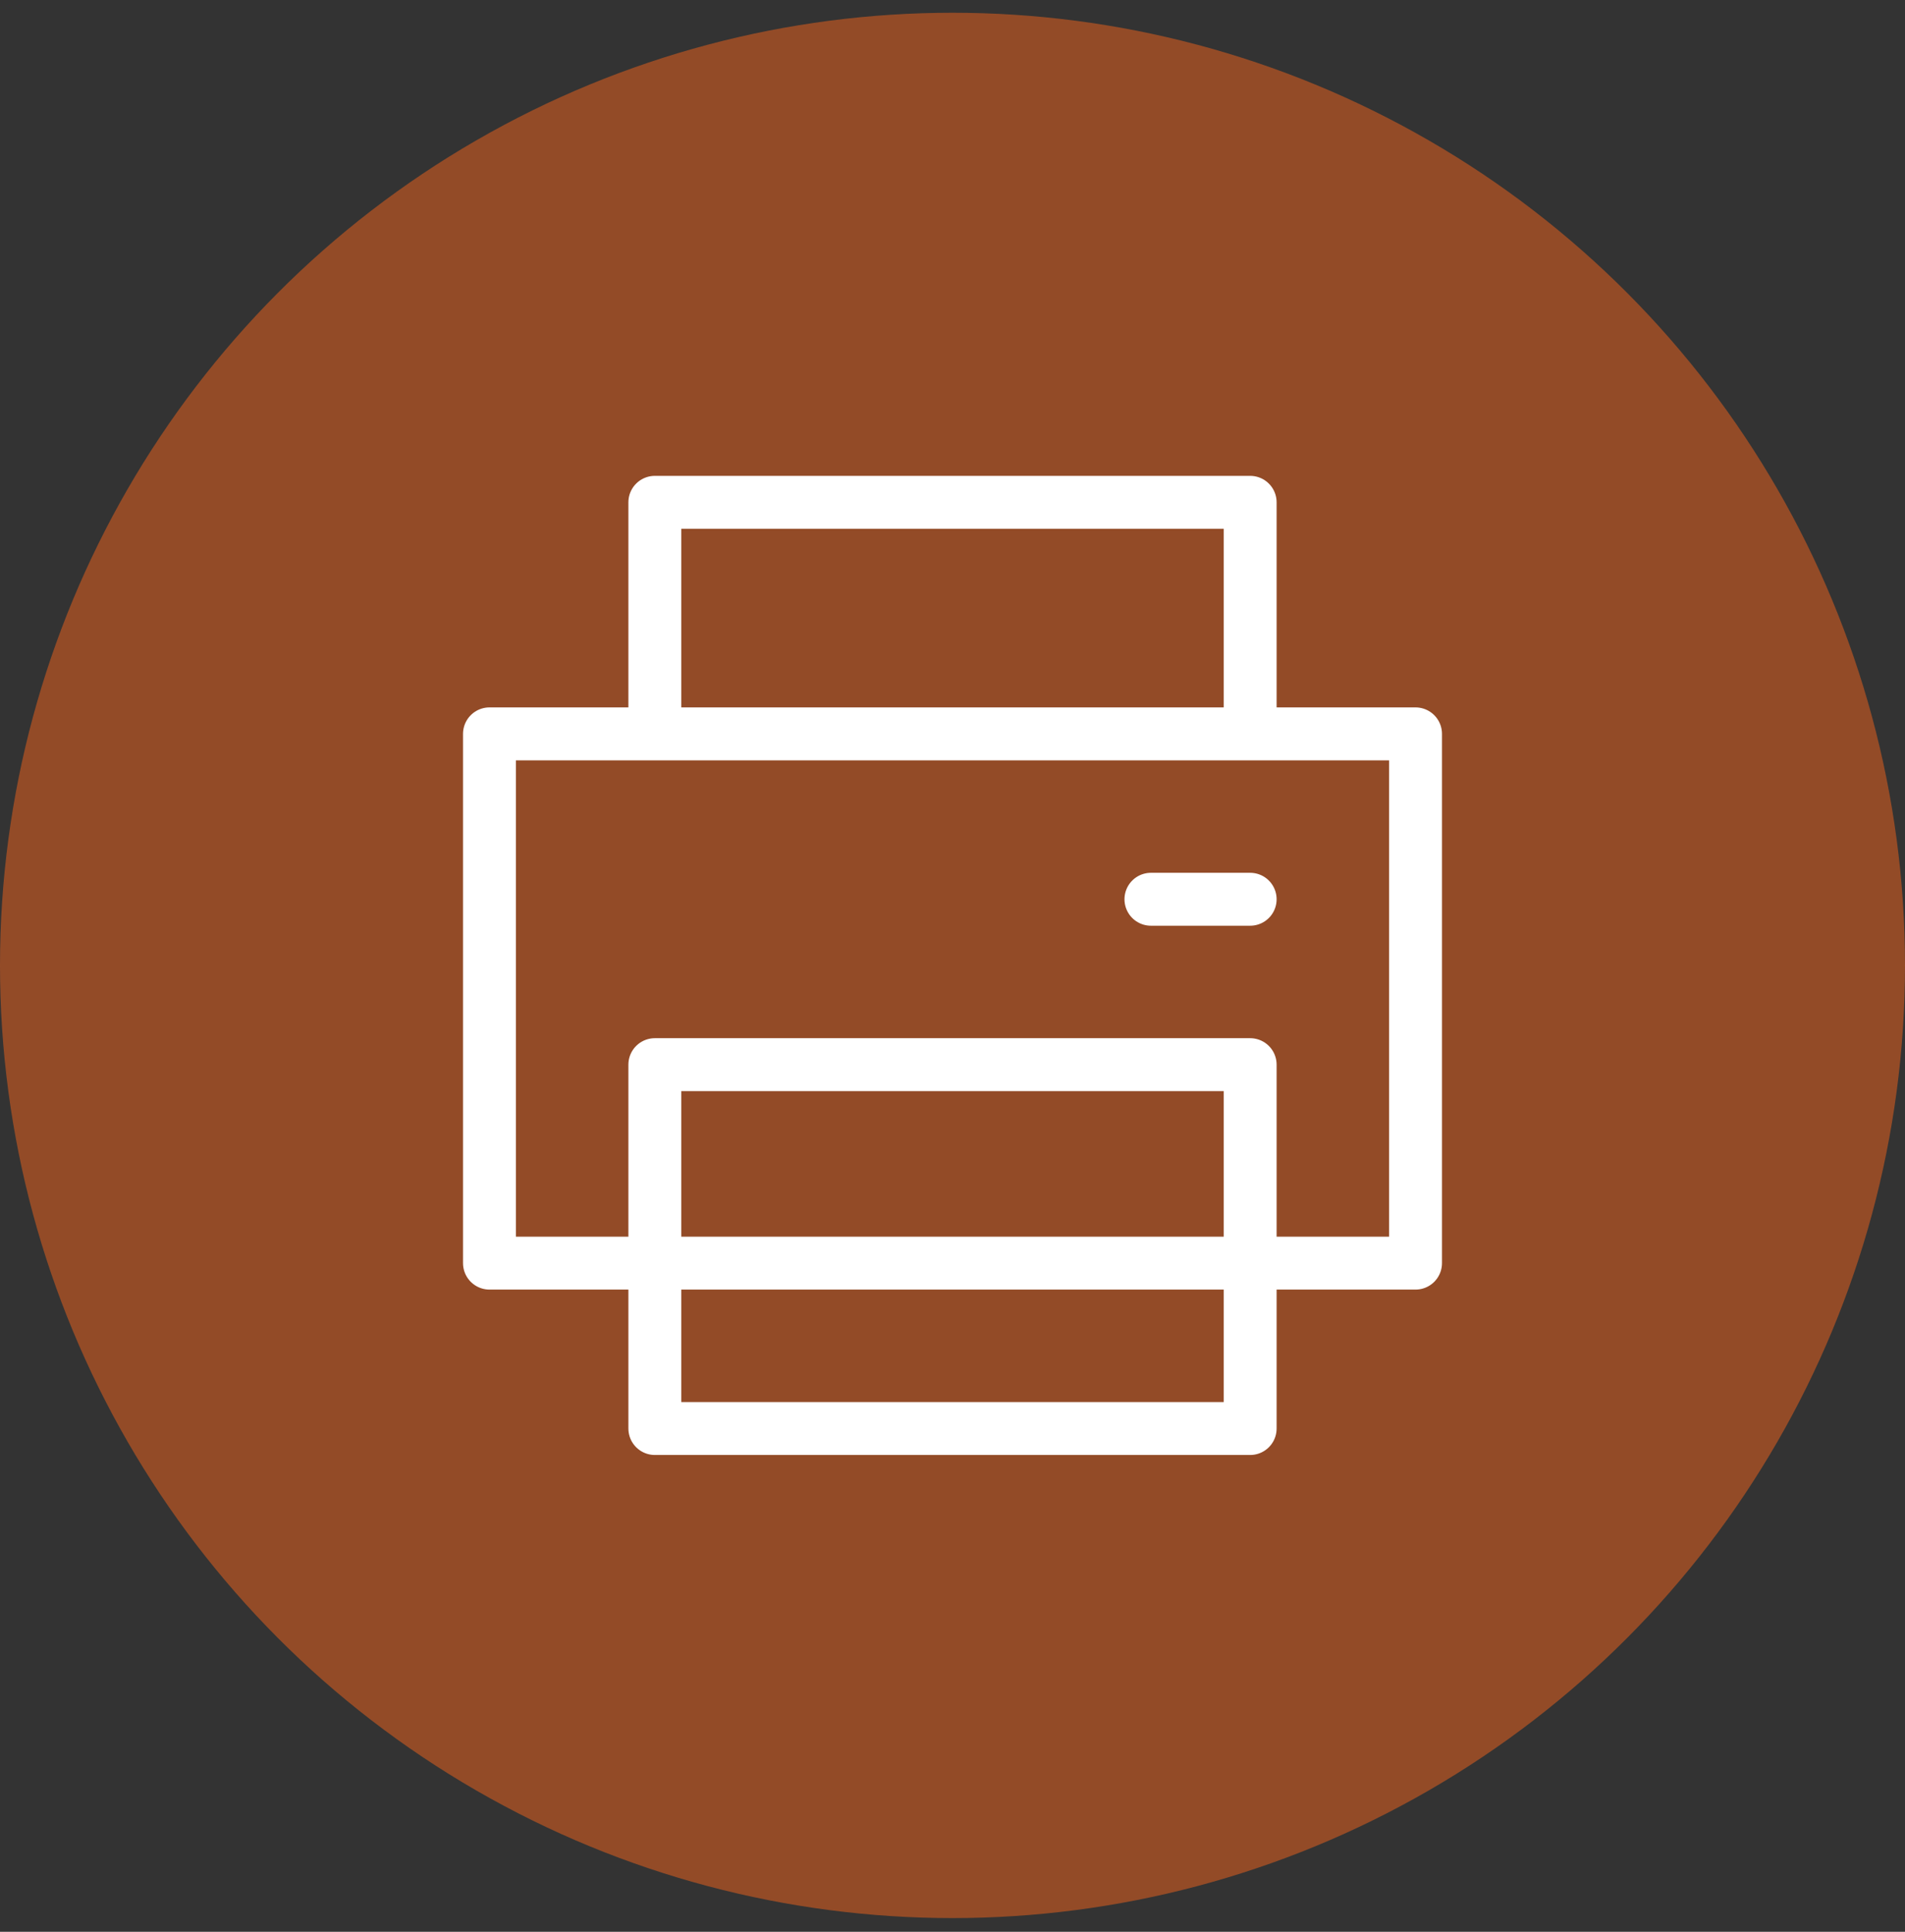
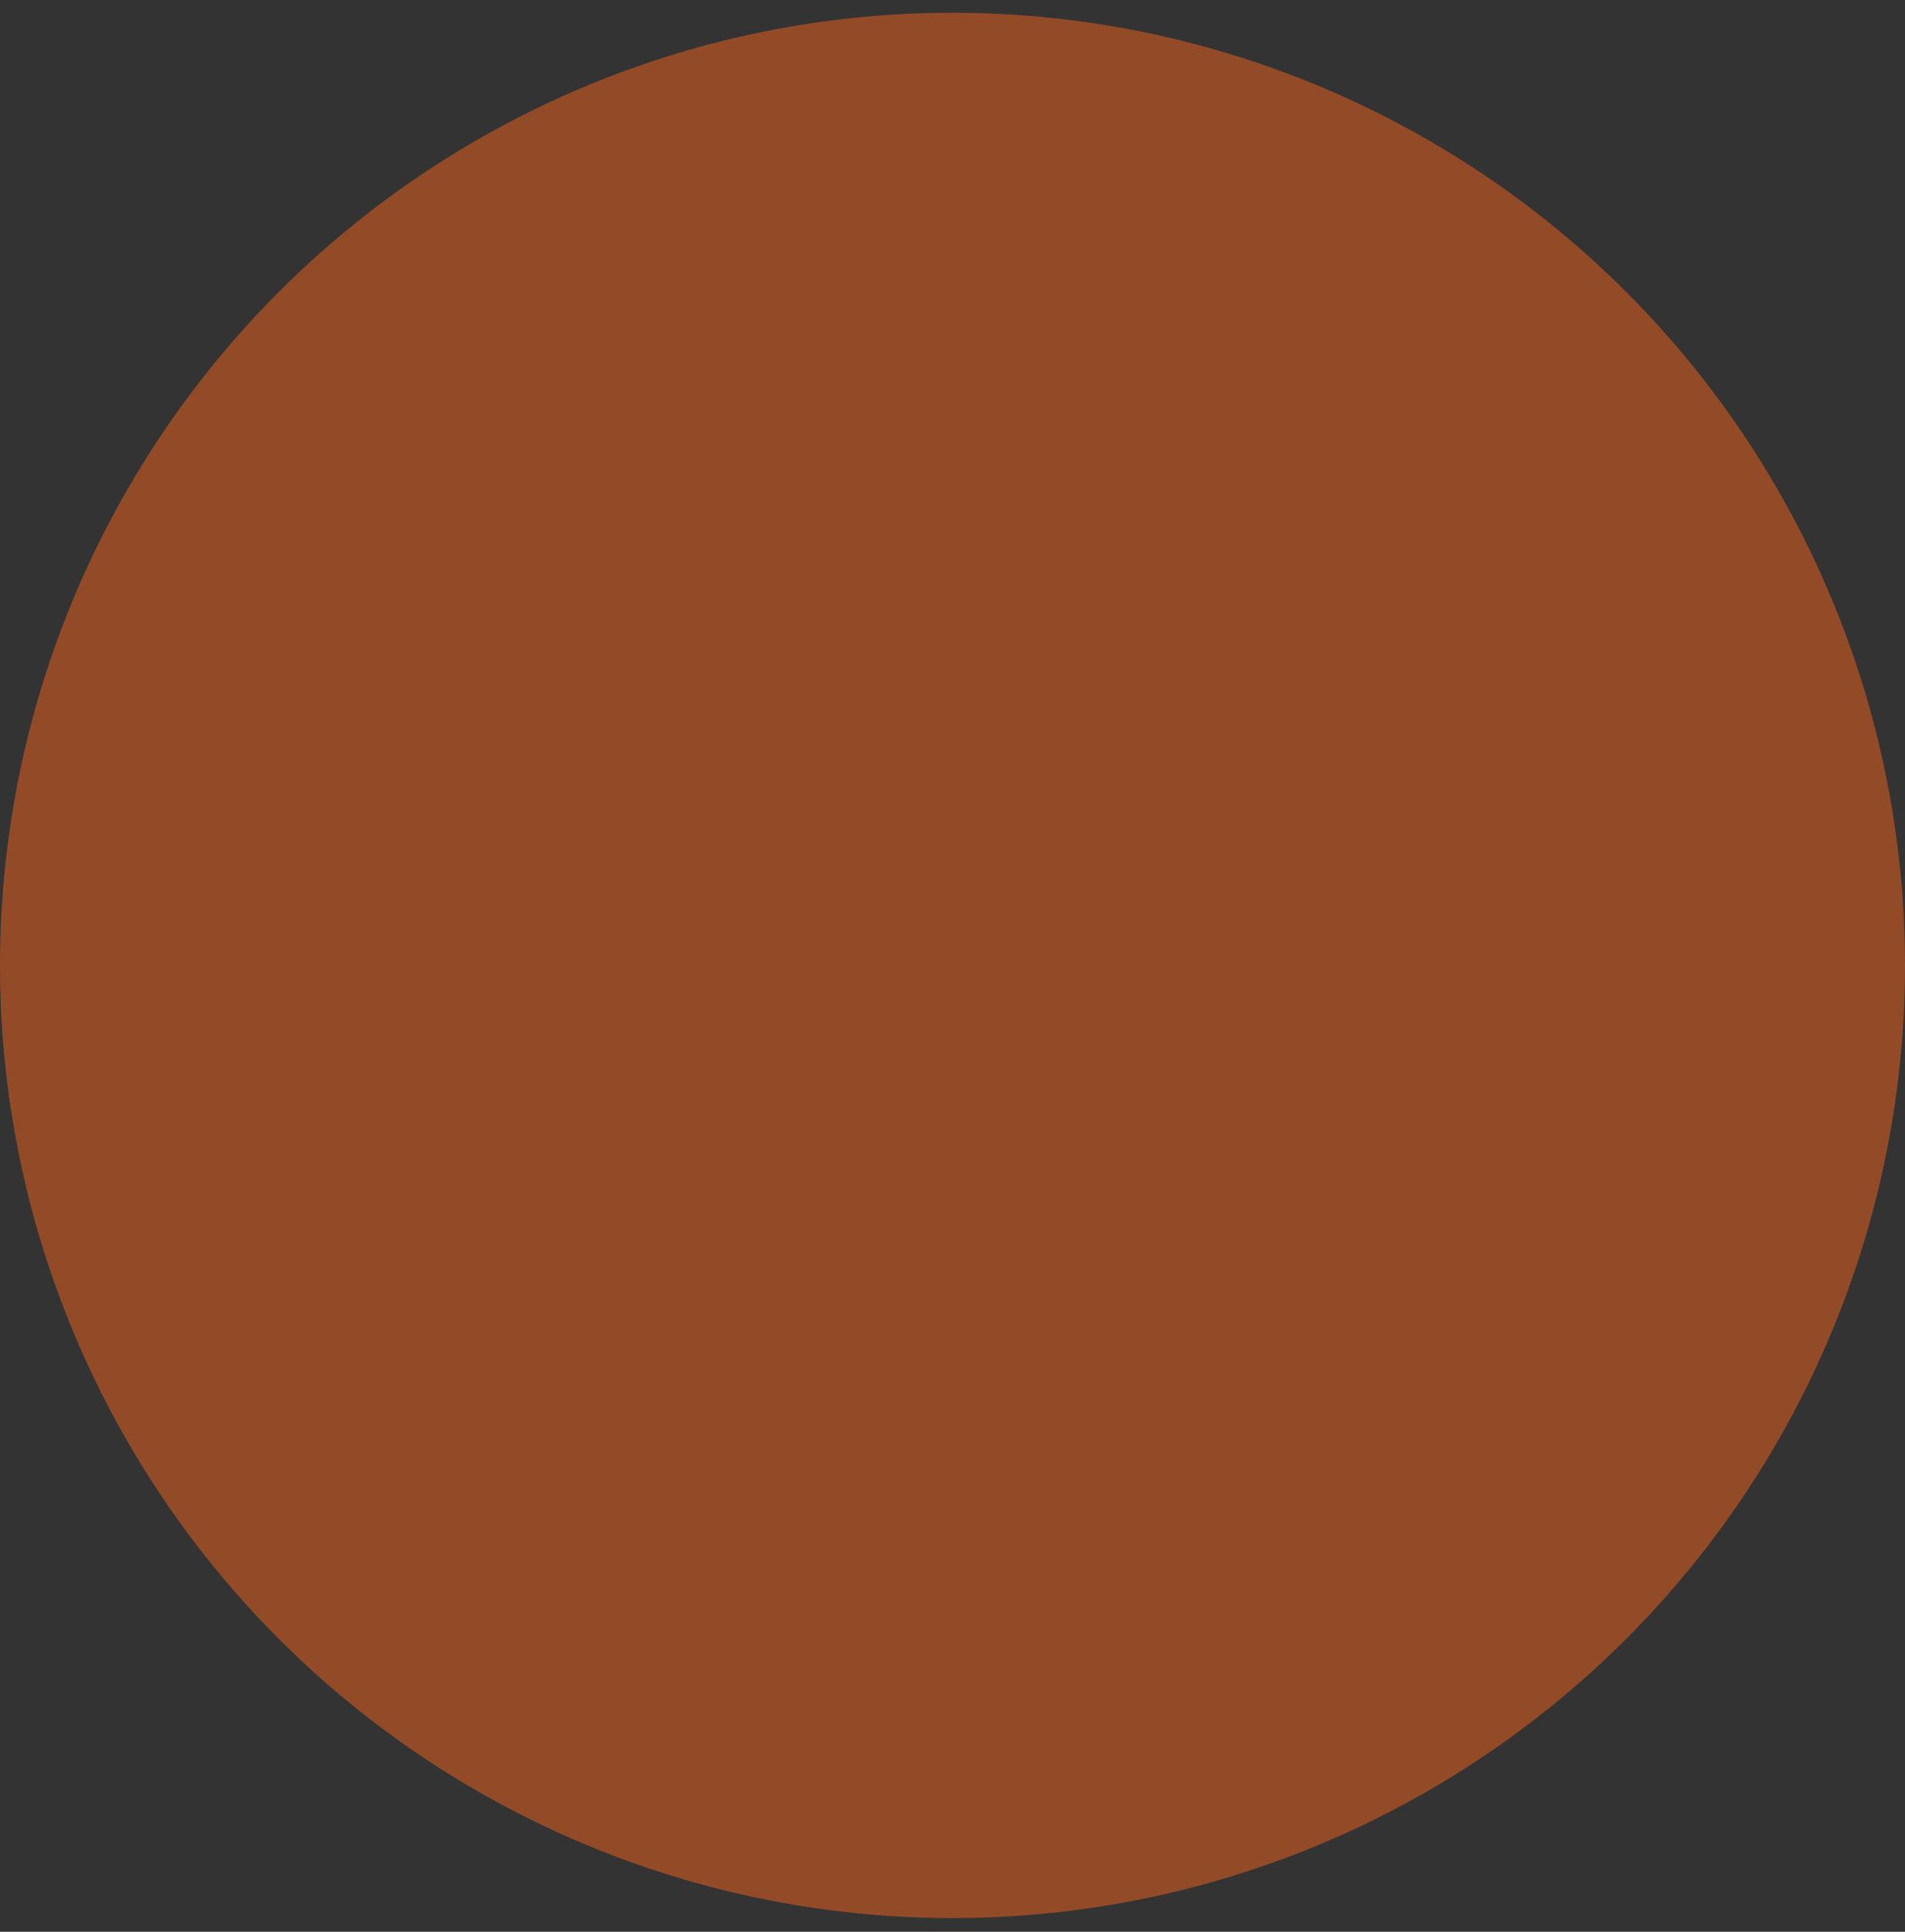
<svg xmlns="http://www.w3.org/2000/svg" width="72" height="73" viewBox="0 0 72 73" fill="none">
  <rect x="0" y="0" width="72" height="73" fill="#333333" stroke="none" />
  <circle opacity="0.5" cx="36" cy="36.482" r="36" fill="#F4641D" />
-   <path d="M43.5 33.982H47.25M24.75 47.732H18.5V27.732H53.5V47.732H47.25H24.75ZM24.75 40.232V53.982H47.25V40.232H24.75ZM47.25 27.732V18.982H24.75V27.732H47.25Z" stroke="white" stroke-width="2" stroke-linecap="round" stroke-linejoin="round" />
</svg>